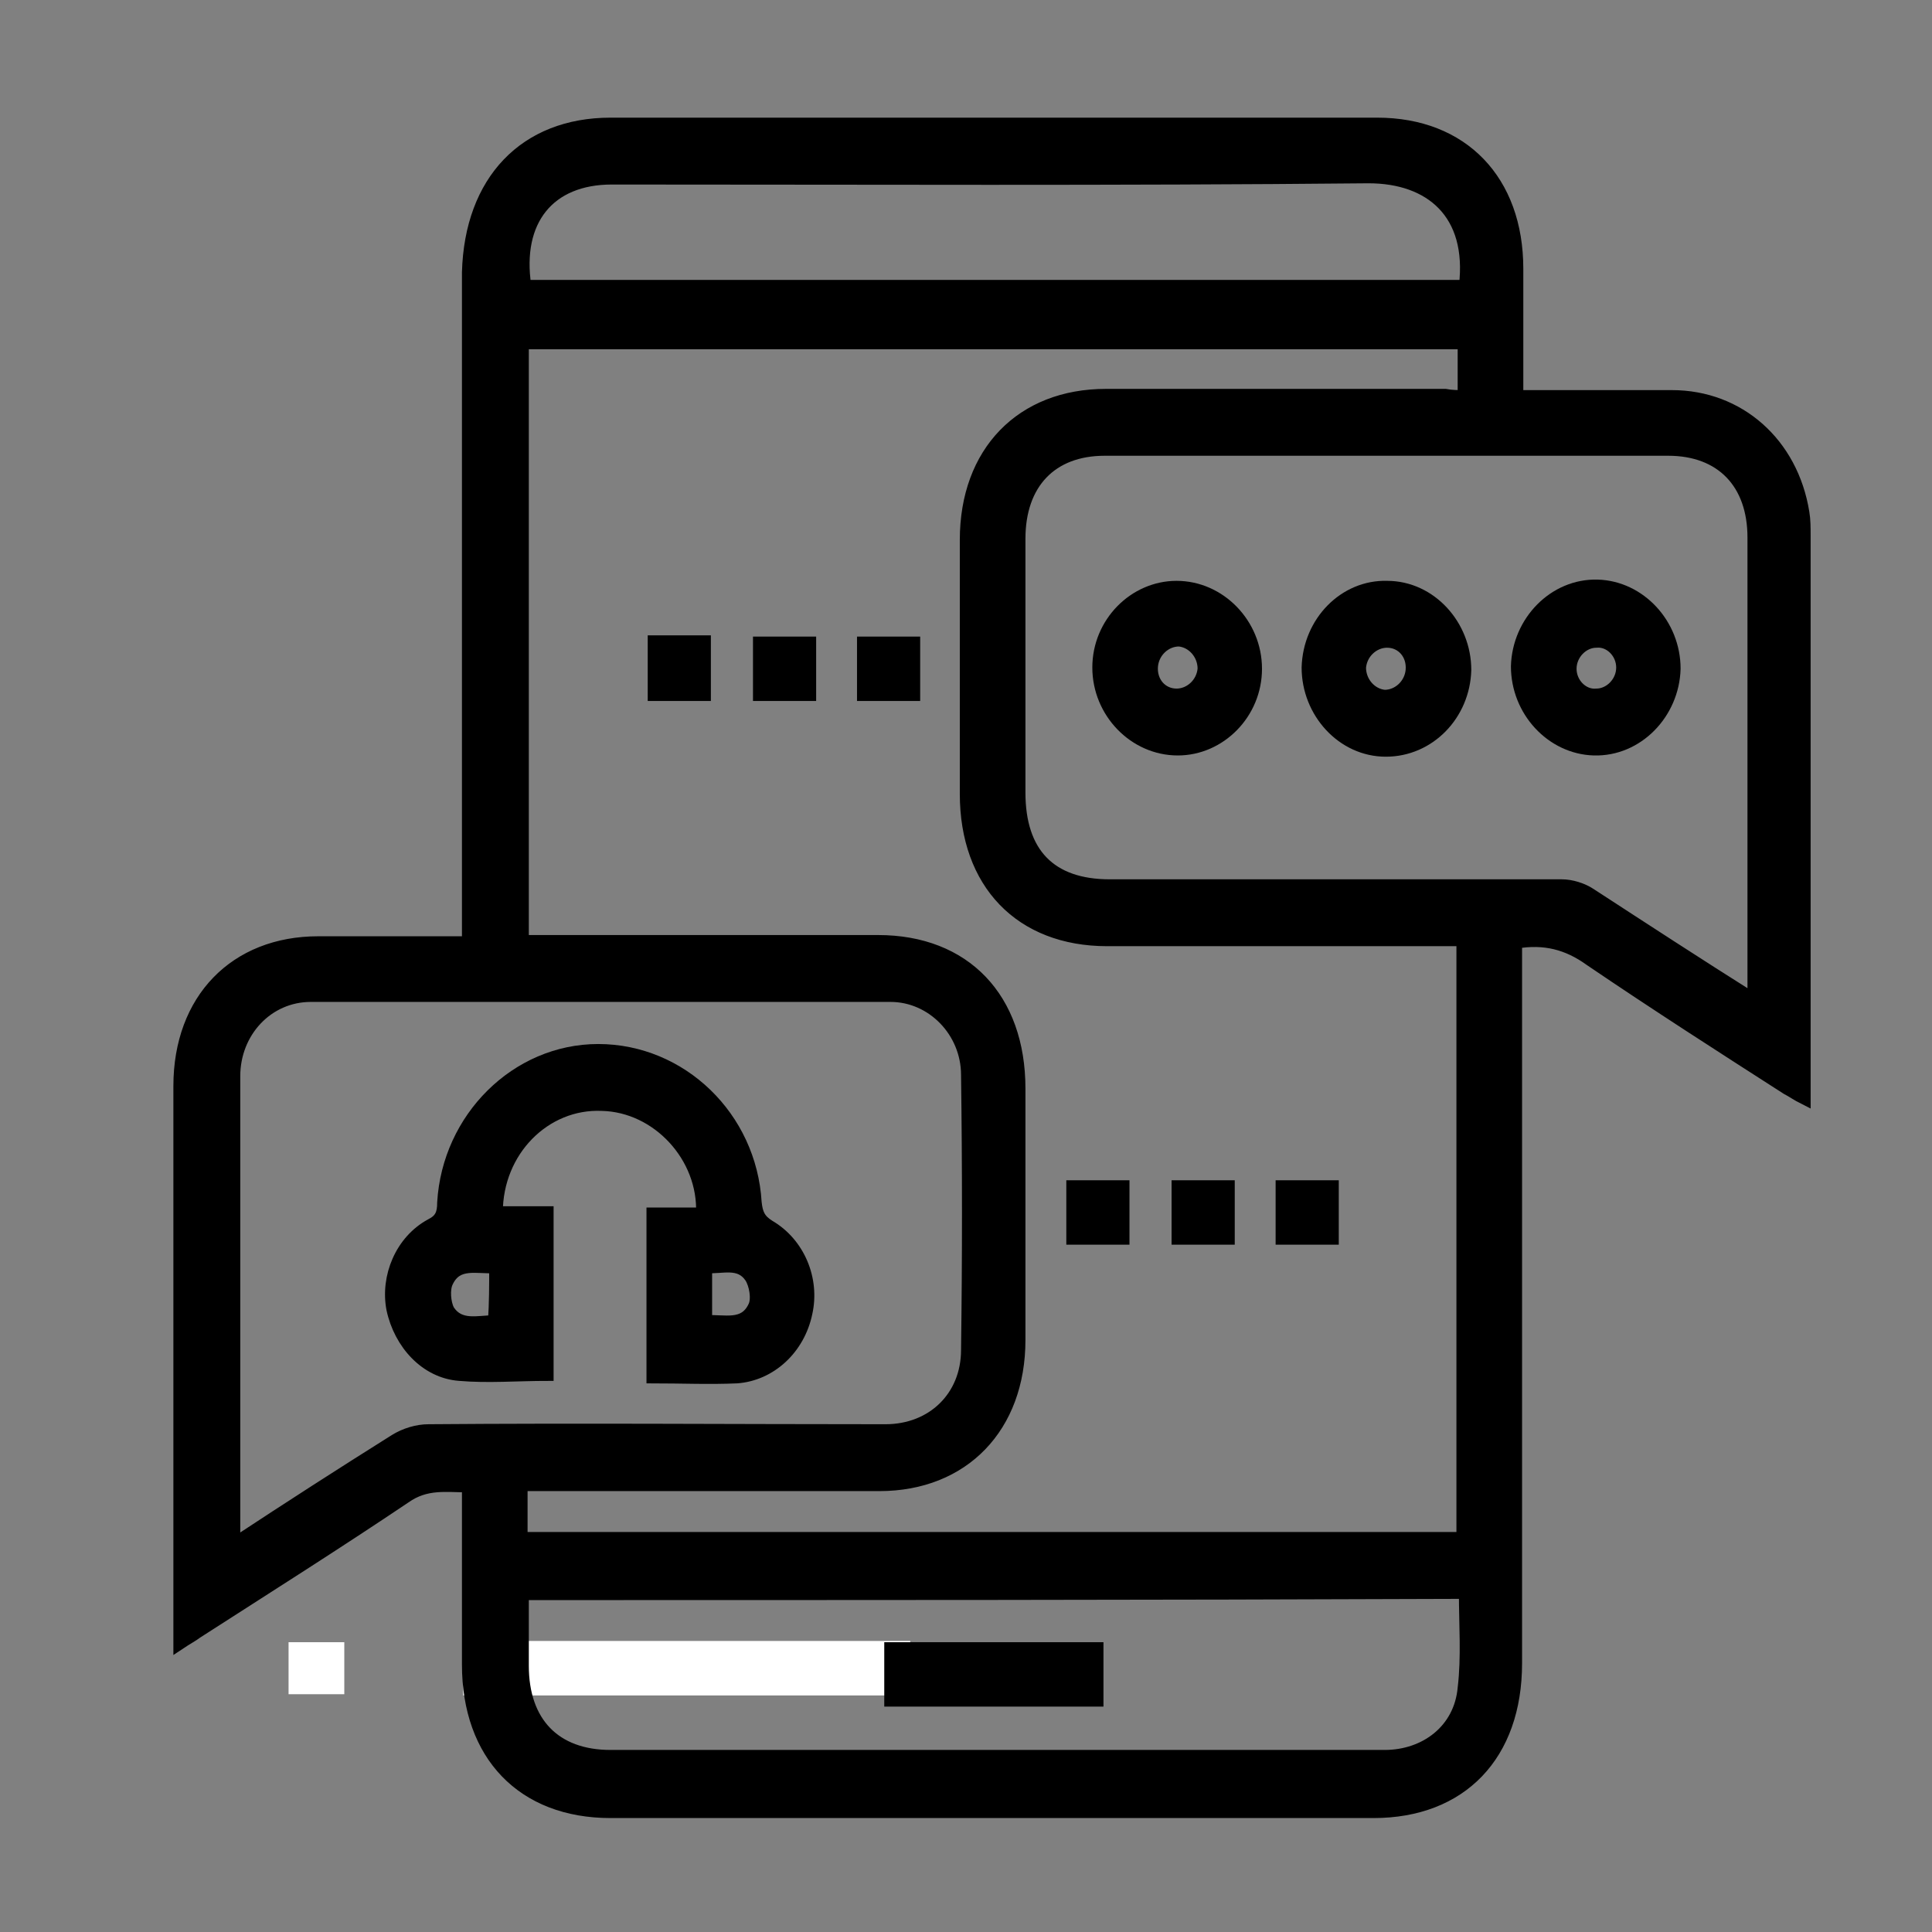
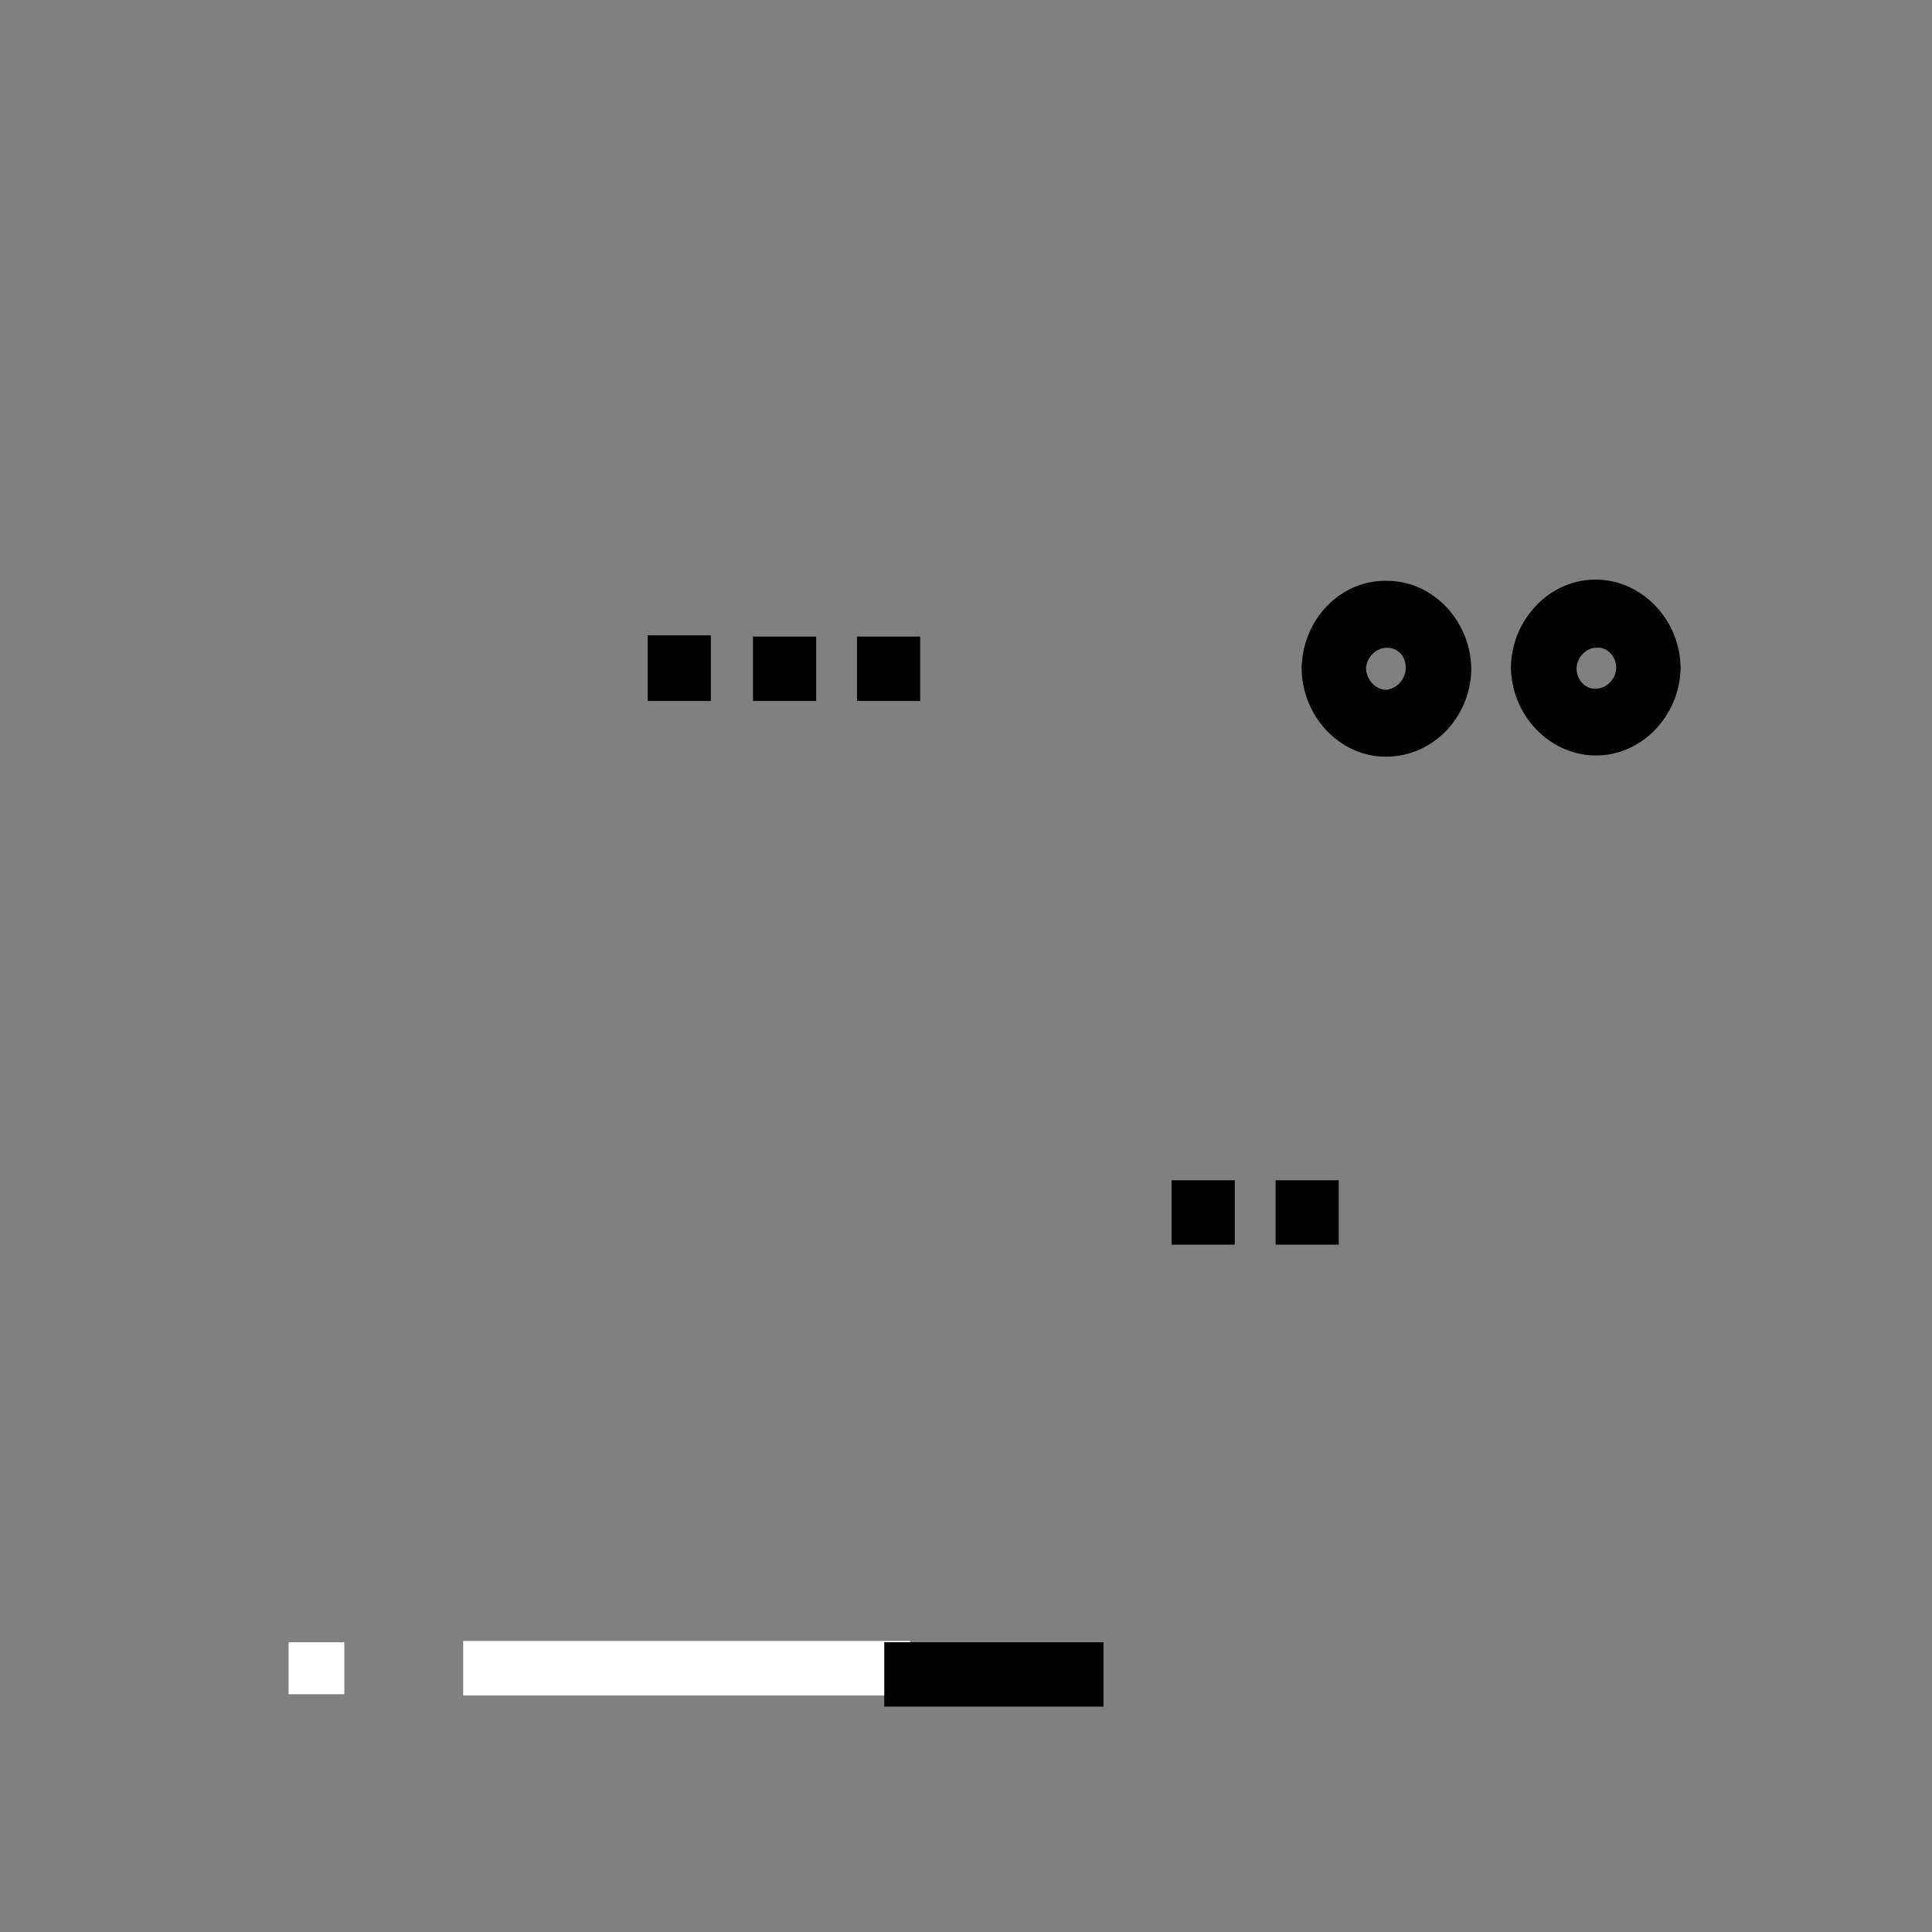
<svg xmlns="http://www.w3.org/2000/svg" version="1.1" id="Layer_1" x="0px" y="0px" viewBox="0 0 156 156" style="enable-background:new 0 0 156 156;" xml:space="preserve">
  <rect x="0" y="0" width="156" height="156" fill="#808080" stroke="none" />
  <style type="text/css">
	.st0{fill:#FFFFFF;}
	.st1{stroke:#000000;stroke-miterlimit:10;}
</style>
  <rect x="37.4" y="132.5" class="st0" width="36.1" height="4.4" />
  <rect x="23.3" y="132.6" class="st0" width="4.5" height="4.2" />
  <g>
-     <path class="st1" d="M122.5,32c4.3,0,8.4,0,12.5,0c5.4,0,9.7,3.8,10.6,9.4c0.1,0.6,0.1,1.2,0.1,1.8c0,14.8,0,29.6,0,44.4   c0,0.3,0,0.6,0,1.1c-0.6-0.3-1-0.6-1.4-0.8c-5.3-3.4-10.6-6.8-15.9-10.4c-1.8-1.3-3.7-1.8-6-1.4c0,0.4,0,1,0,1.5   c0,18.9,0,37.8,0,56.7c0,7.4-4.4,12-11.5,12c-20.5,0-41.1,0-61.6,0c-7.1,0-11.5-4.6-11.5-11.9c0-4.8,0-9.5,0-14.4   c-1.8,0-3.4-0.3-5.1,0.9c-5.5,3.7-11.2,7.3-16.8,10.9c-0.4,0.3-0.8,0.5-1.4,0.9c0-0.6,0-1,0-1.5c0-14.5,0-29,0-43.5   c0-7,4.5-11.6,11.2-11.6c4,0,7.9,0,12.1,0c0-0.6,0-1.1,0-1.6c0-17.5,0-35,0-52.5C38,14.6,42.4,10,49.3,10c20.6,0,41.2,0,61.9,0   c6.9,0,11.3,4.6,11.3,11.7C122.5,25.1,122.5,28.4,122.5,32z M118.2,32c0-1.6,0-2.9,0-4.3c-25.4,0-50.7,0-76,0c0,16.1,0,32.2,0,48.3   c0.6,0,1.1,0,1.6,0c9,0,18.1,0,27.1,0c7,0,11.4,4.6,11.4,11.9c0,6.8,0,13.6,0,20.3c0,7-4.5,11.7-11.3,11.7c-9.2,0-18.3,0-27.5,0   c-0.5,0-0.9,0-1.4,0c0,1.6,0,2.9,0,4.3c25.4,0,50.7,0,76,0c0-16.1,0-32.2,0-48.3c-0.6,0-1.1,0-1.6,0c-9,0-18.1,0-27.1,0   c-7,0-11.4-4.6-11.4-11.8c0-6.8,0-13.6,0-20.5c0-7.1,4.5-11.7,11.3-11.7c9.1,0,18.2,0,27.4,0C117.2,32,117.7,32,118.2,32z    M141.6,80.7c0-0.7,0-1.1,0-1.5c0-11.9,0-23.9,0-35.8c0-4.4-2.6-7.1-6.9-7.1c-15.2,0-30.3,0-45.5,0c-4.3,0-6.9,2.7-6.9,7.2   c0,6.8,0,13.6,0,20.5c0,4.9,2.5,7.5,7.3,7.5c12.2,0,24.3,0,36.5,0c0.8,0,1.7,0.3,2.3,0.7C132.7,75,137,77.8,141.6,80.7z M19,124.6   c4.4-2.9,8.6-5.6,12.9-8.3c0.8-0.5,1.8-0.8,2.7-0.8c12.3-0.1,24.6,0,36.9,0c3.8,0,6.6-2.7,6.6-6.5c0.1-7.4,0.1-14.8,0-22.2   c0-3.5-2.8-6.4-6.2-6.4c-15.6,0-31.2,0-46.8,0c-3.5,0-6.2,2.9-6.2,6.5c0,12.4,0,24.8,0,37.2C18.9,124.2,19,124.3,19,124.6z    M42.2,128.7c0,2,0,3.9,0,5.8c0,4.6,2.6,7.3,7.1,7.3c11.1,0,22.2,0,33.3,0c9.7,0,19.5,0,29.2,0c3.3,0,6.1-2.1,6.4-5.5   c0.3-2.5,0.1-5.1,0.1-7.7C92.9,128.7,67.6,128.7,42.2,128.7z M118.3,23.1c0.7-5.9-2.8-8.8-7.8-8.8c-20.4,0.2-40.8,0.1-61.1,0.1   c-5.1,0-7.8,3.4-7,8.7C67.6,23.1,92.9,23.1,118.3,23.1z" />
    <path class="st1" d="M73.8,56.1c-1.4,0-2.7,0-4.1,0c0-1.4,0-2.8,0-4.2c1.3,0,2.7,0,4.1,0C73.8,53.2,73.8,54.6,73.8,56.1z" />
-     <path class="st1" d="M86.6,100c0-1.4,0-2.8,0-4.2c1.4,0,2.7,0,4.1,0c0,1.4,0,2.7,0,4.2C89.4,100,88.1,100,86.6,100z" />
    <path class="st1" d="M99.2,100c-1.4,0-2.7,0-4.1,0c0-1.4,0-2.8,0-4.2c1.3,0,2.7,0,4.1,0C99.2,97.2,99.2,98.5,99.2,100z" />
    <path class="st1" d="M103.5,100c0-1.4,0-2.8,0-4.2c1.3,0,2.7,0,4.1,0c0,1.3,0,2.7,0,4.2C106.3,100,105,100,103.5,100z" />
    <path class="st1" d="M61.3,56.1c0-1.4,0-2.8,0-4.2c1.3,0,2.7,0,4.1,0c0,1.4,0,2.8,0,4.2C64,56.1,62.7,56.1,61.3,56.1z" />
    <path class="st1" d="M56.9,56.1c-1.4,0-2.7,0-4.1,0c0-1.4,0-2.8,0-4.3c1.3,0,2.7,0,4.1,0C56.9,53.2,56.9,54.6,56.9,56.1z" />
-     <path class="st1" d="M95,47.4c3.5,0,6.4,3,6.4,6.6c0,3.6-2.9,6.5-6.3,6.5c-3.5,0-6.4-3-6.4-6.6C88.7,50.3,91.6,47.4,95,47.4z    M95,56.1c1.1,0,2.1-0.9,2.2-2.1c0-1.2-0.9-2.2-2-2.3c-1.1,0-2.1,0.9-2.2,2.1C92.9,55.1,93.8,56.1,95,56.1z" />
    <path class="st1" d="M112,47.4c3.5,0,6.3,3.1,6.3,6.7c-0.1,3.6-2.9,6.5-6.4,6.5c-3.5,0-6.3-3.1-6.3-6.7   C105.7,50.2,108.6,47.3,112,47.4z M112,51.8c-1.1,0-2.1,0.9-2.2,2.1c0,1.2,0.9,2.2,2,2.3c1.1,0,2.1-0.9,2.2-2.1   C114.1,52.8,113.2,51.8,112,51.8z" />
    <path class="st1" d="M122.5,53.8c0.1-3.6,3-6.6,6.5-6.5c3.4,0.1,6.2,3.1,6.2,6.7c-0.1,3.6-3,6.6-6.5,6.5   C125.3,60.4,122.5,57.4,122.5,53.8z M128.9,56.1c1.1,0,2.1-1,2.1-2.2c0-1.2-1-2.2-2.1-2.1c-1.1,0-2.1,1-2.1,2.2   C126.8,55.2,127.8,56.2,128.9,56.1z" />
-     <path class="st1" d="M40.1,97.9c1.4,0,2.7,0,4.1,0c0,4.4,0,8.7,0,13.1c-2.4,0-4.8,0.2-7.1,0c-2.7-0.2-4.8-2.5-5.4-5.3   c-0.5-2.6,0.7-5.5,3.1-6.8c0.8-0.4,1-0.9,1-1.8c0.4-6.8,5.9-12.3,12.5-12.3c6.7,0,12.3,5.4,12.7,12.3c0.1,0.9,0.3,1.4,1.1,1.9   c2.4,1.4,3.6,4.3,3,7c-0.6,2.9-2.9,5-5.6,5.2c-2.2,0.1-4.5,0-6.8,0c0-4.4,0-8.7,0-13.2c1.4,0,2.7,0,4,0c0.2-4.6-3.6-8.7-8.1-8.8   C44,89,40.1,92.9,40.1,97.9z M40,102.3c-1.5,0.1-3.1-0.5-3.9,1.2c-0.3,0.6-0.2,1.7,0.1,2.3c0.9,1.4,2.4,0.9,3.7,0.9   C40,105.2,40,103.8,40,102.3z M57,106.7c1.5-0.1,3.1,0.5,3.9-1.2c0.3-0.6,0.1-1.8-0.3-2.4c-0.9-1.3-2.3-0.7-3.6-0.8   C57,103.9,57,105.2,57,106.7z" />
    <path class="st1" d="M71.9,133.1c5.6,0,11.1,0,16.7,0c0,1.4,0,2.8,0,4.2c-5.6,0-11.1,0-16.7,0C71.9,136,71.9,134.7,71.9,133.1z" />
  </g>
</svg>